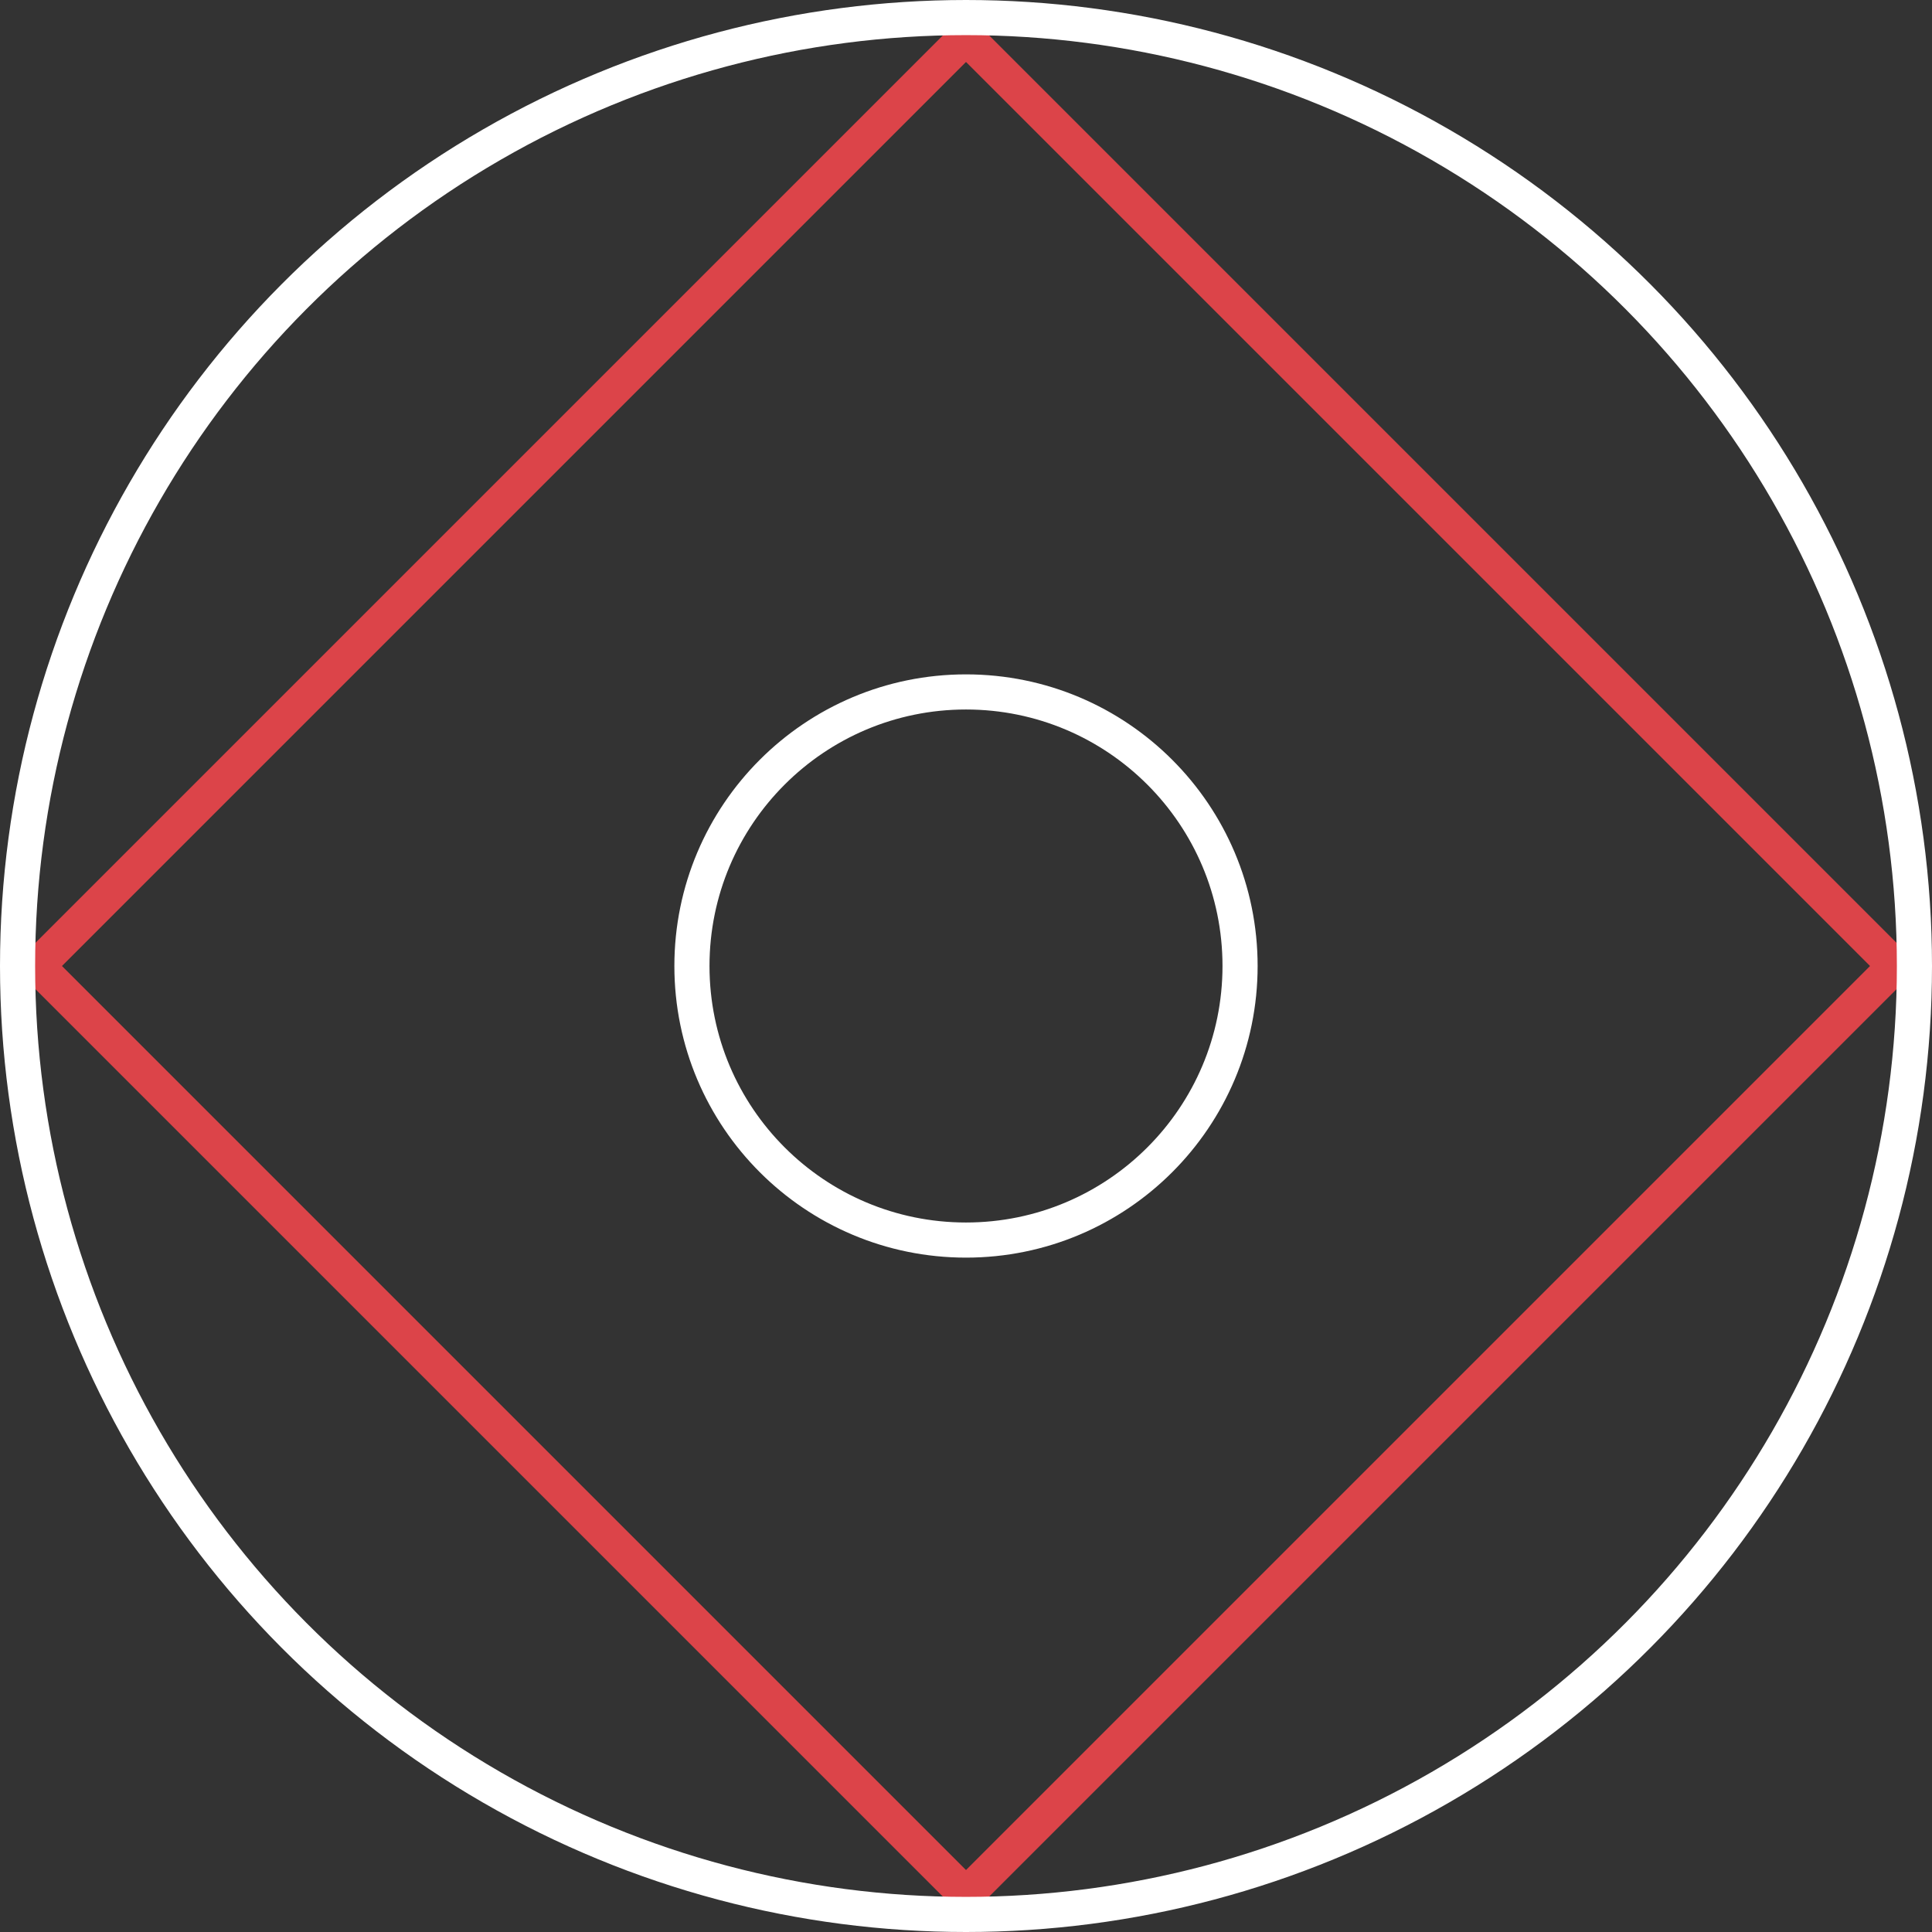
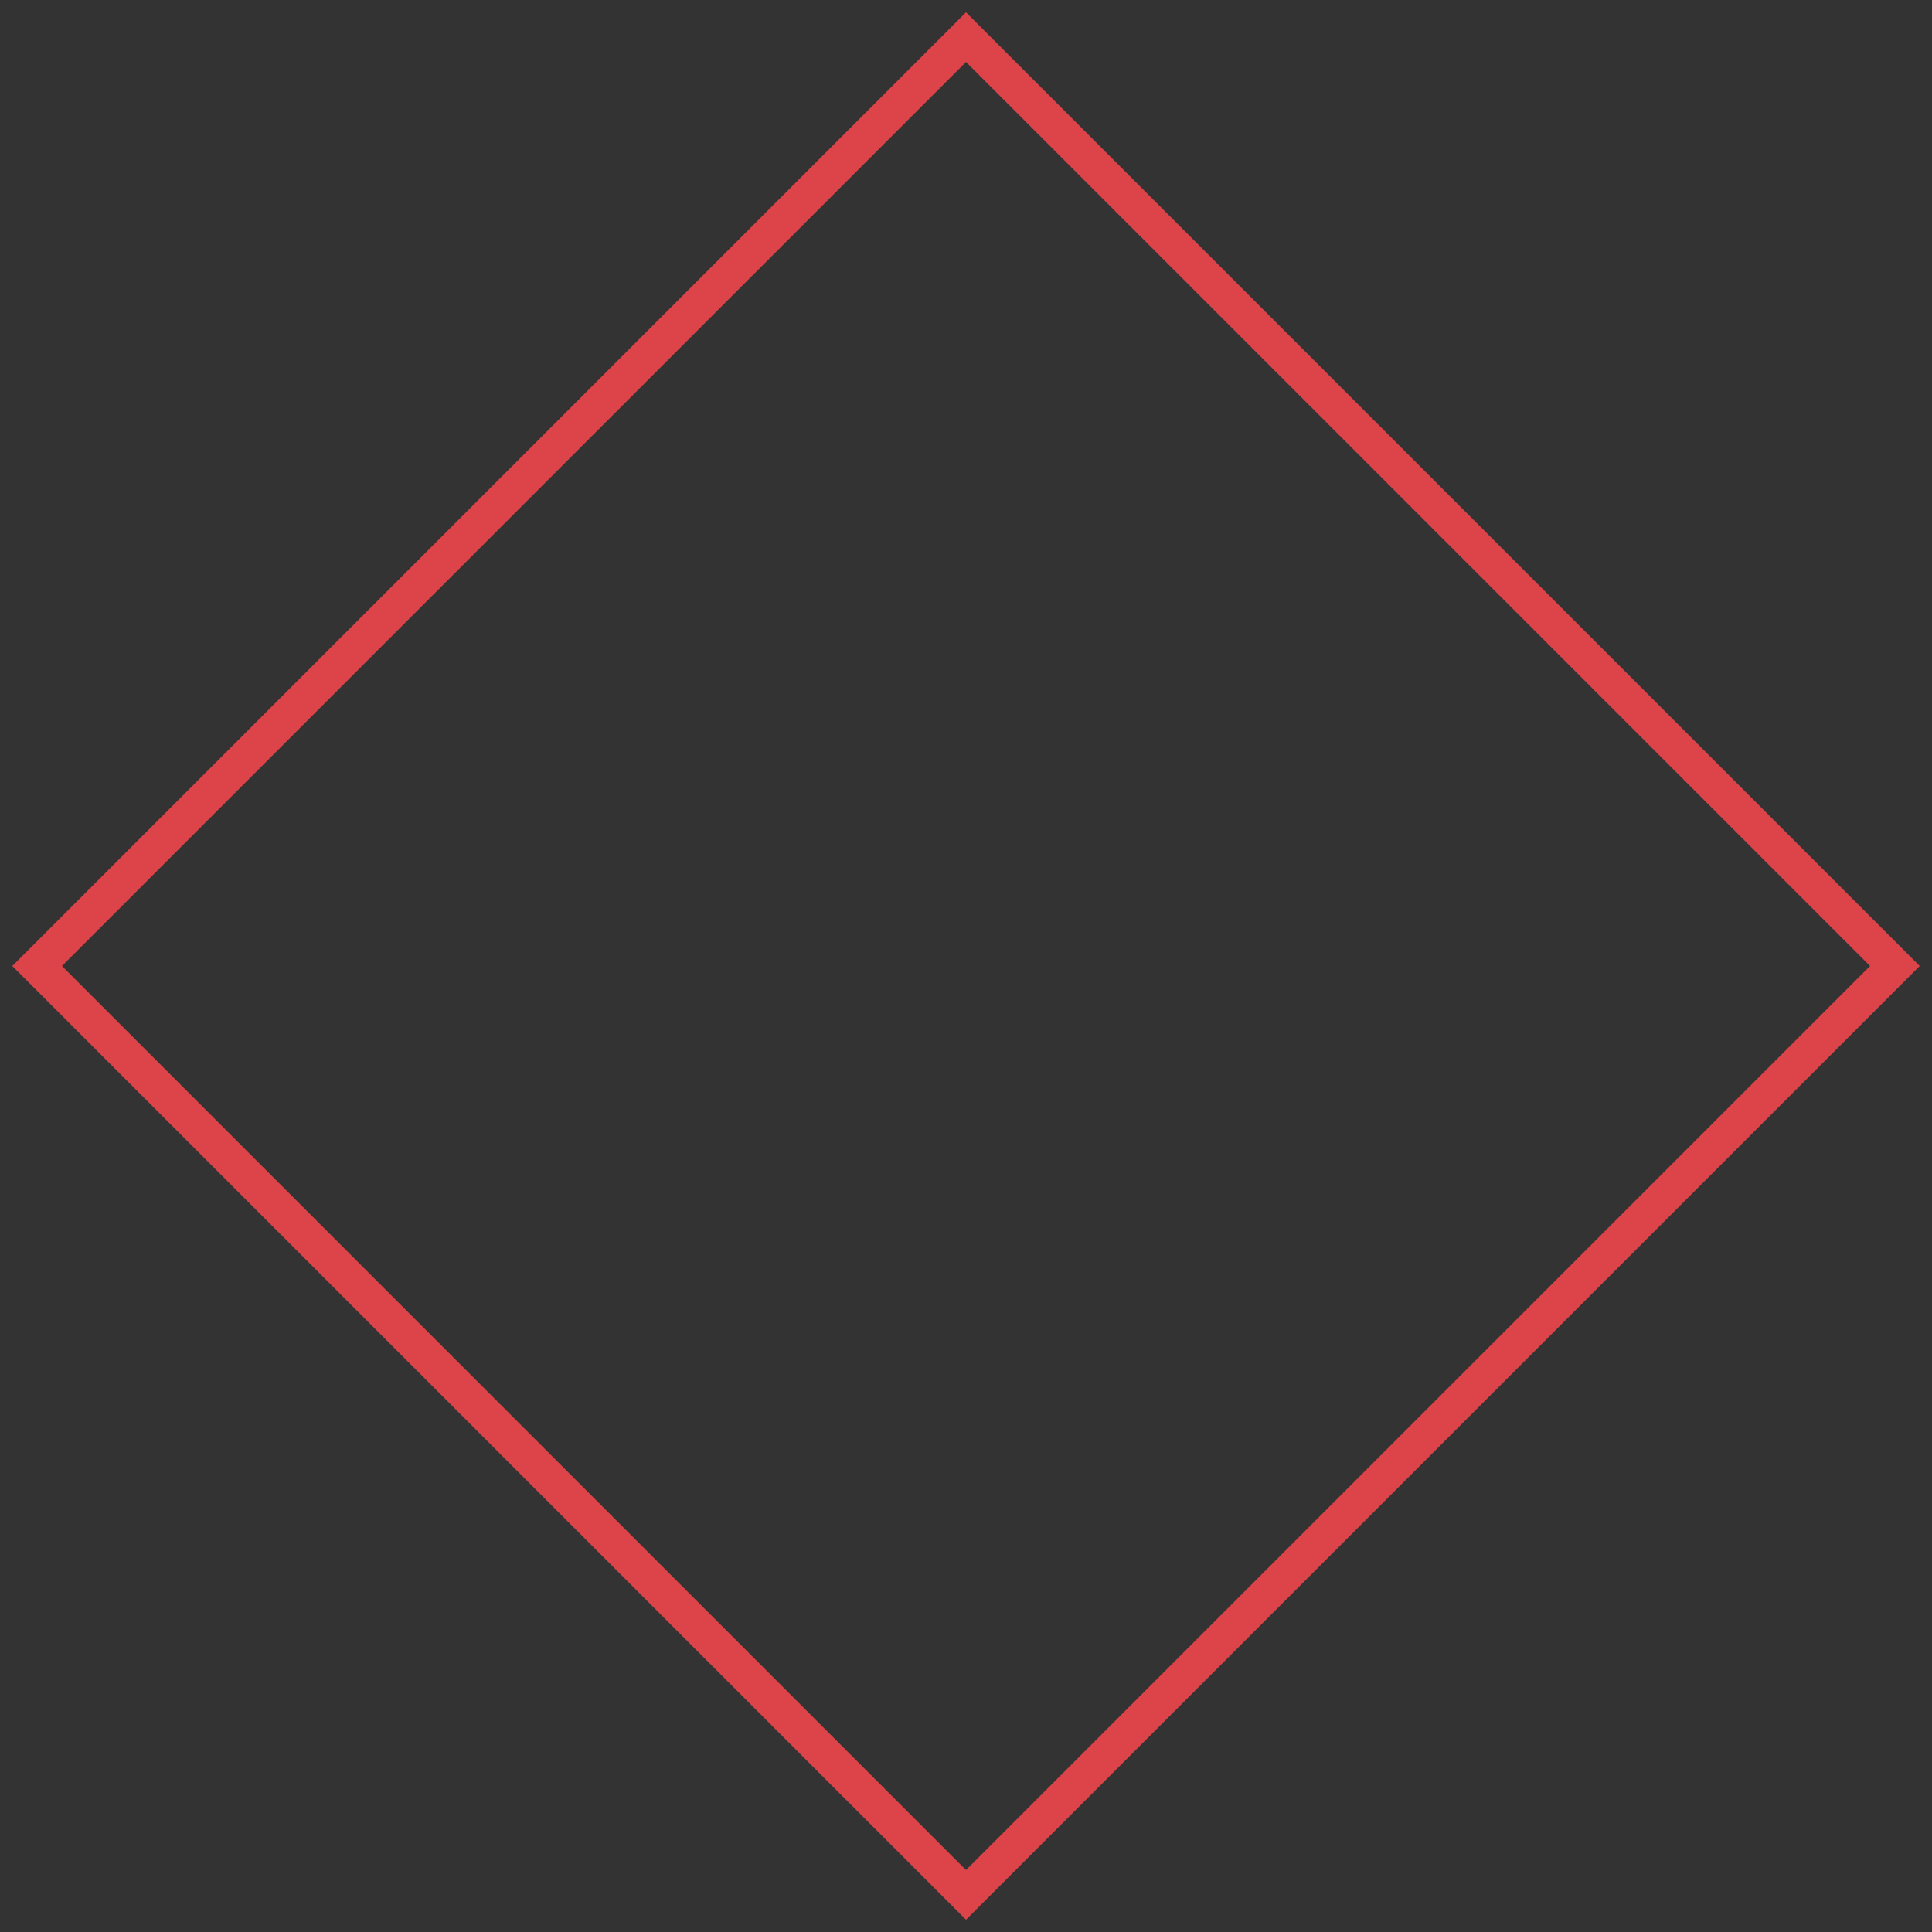
<svg xmlns="http://www.w3.org/2000/svg" width="55" height="55" viewBox="0 0 55 55" fill="none">
  <rect x="0" y="0" width="55" height="55" fill="#333333" stroke="none" />
  <g clip-path="url(#clip0_149_2)">
    <rect x="1.057" y="27.5" width="37.396" height="37.396" transform="rotate(-45 1.057 27.5)" stroke="#DC4449" />
-     <circle cx="27.5" cy="27.5" r="7.802" stroke="white" />
-     <circle cx="27.5" cy="27.5" r="27" stroke="white" />
  </g>
  <defs>
    <clipPath id="clip0_149_2">
      <rect width="55" height="55" fill="white" />
    </clipPath>
  </defs>
</svg>